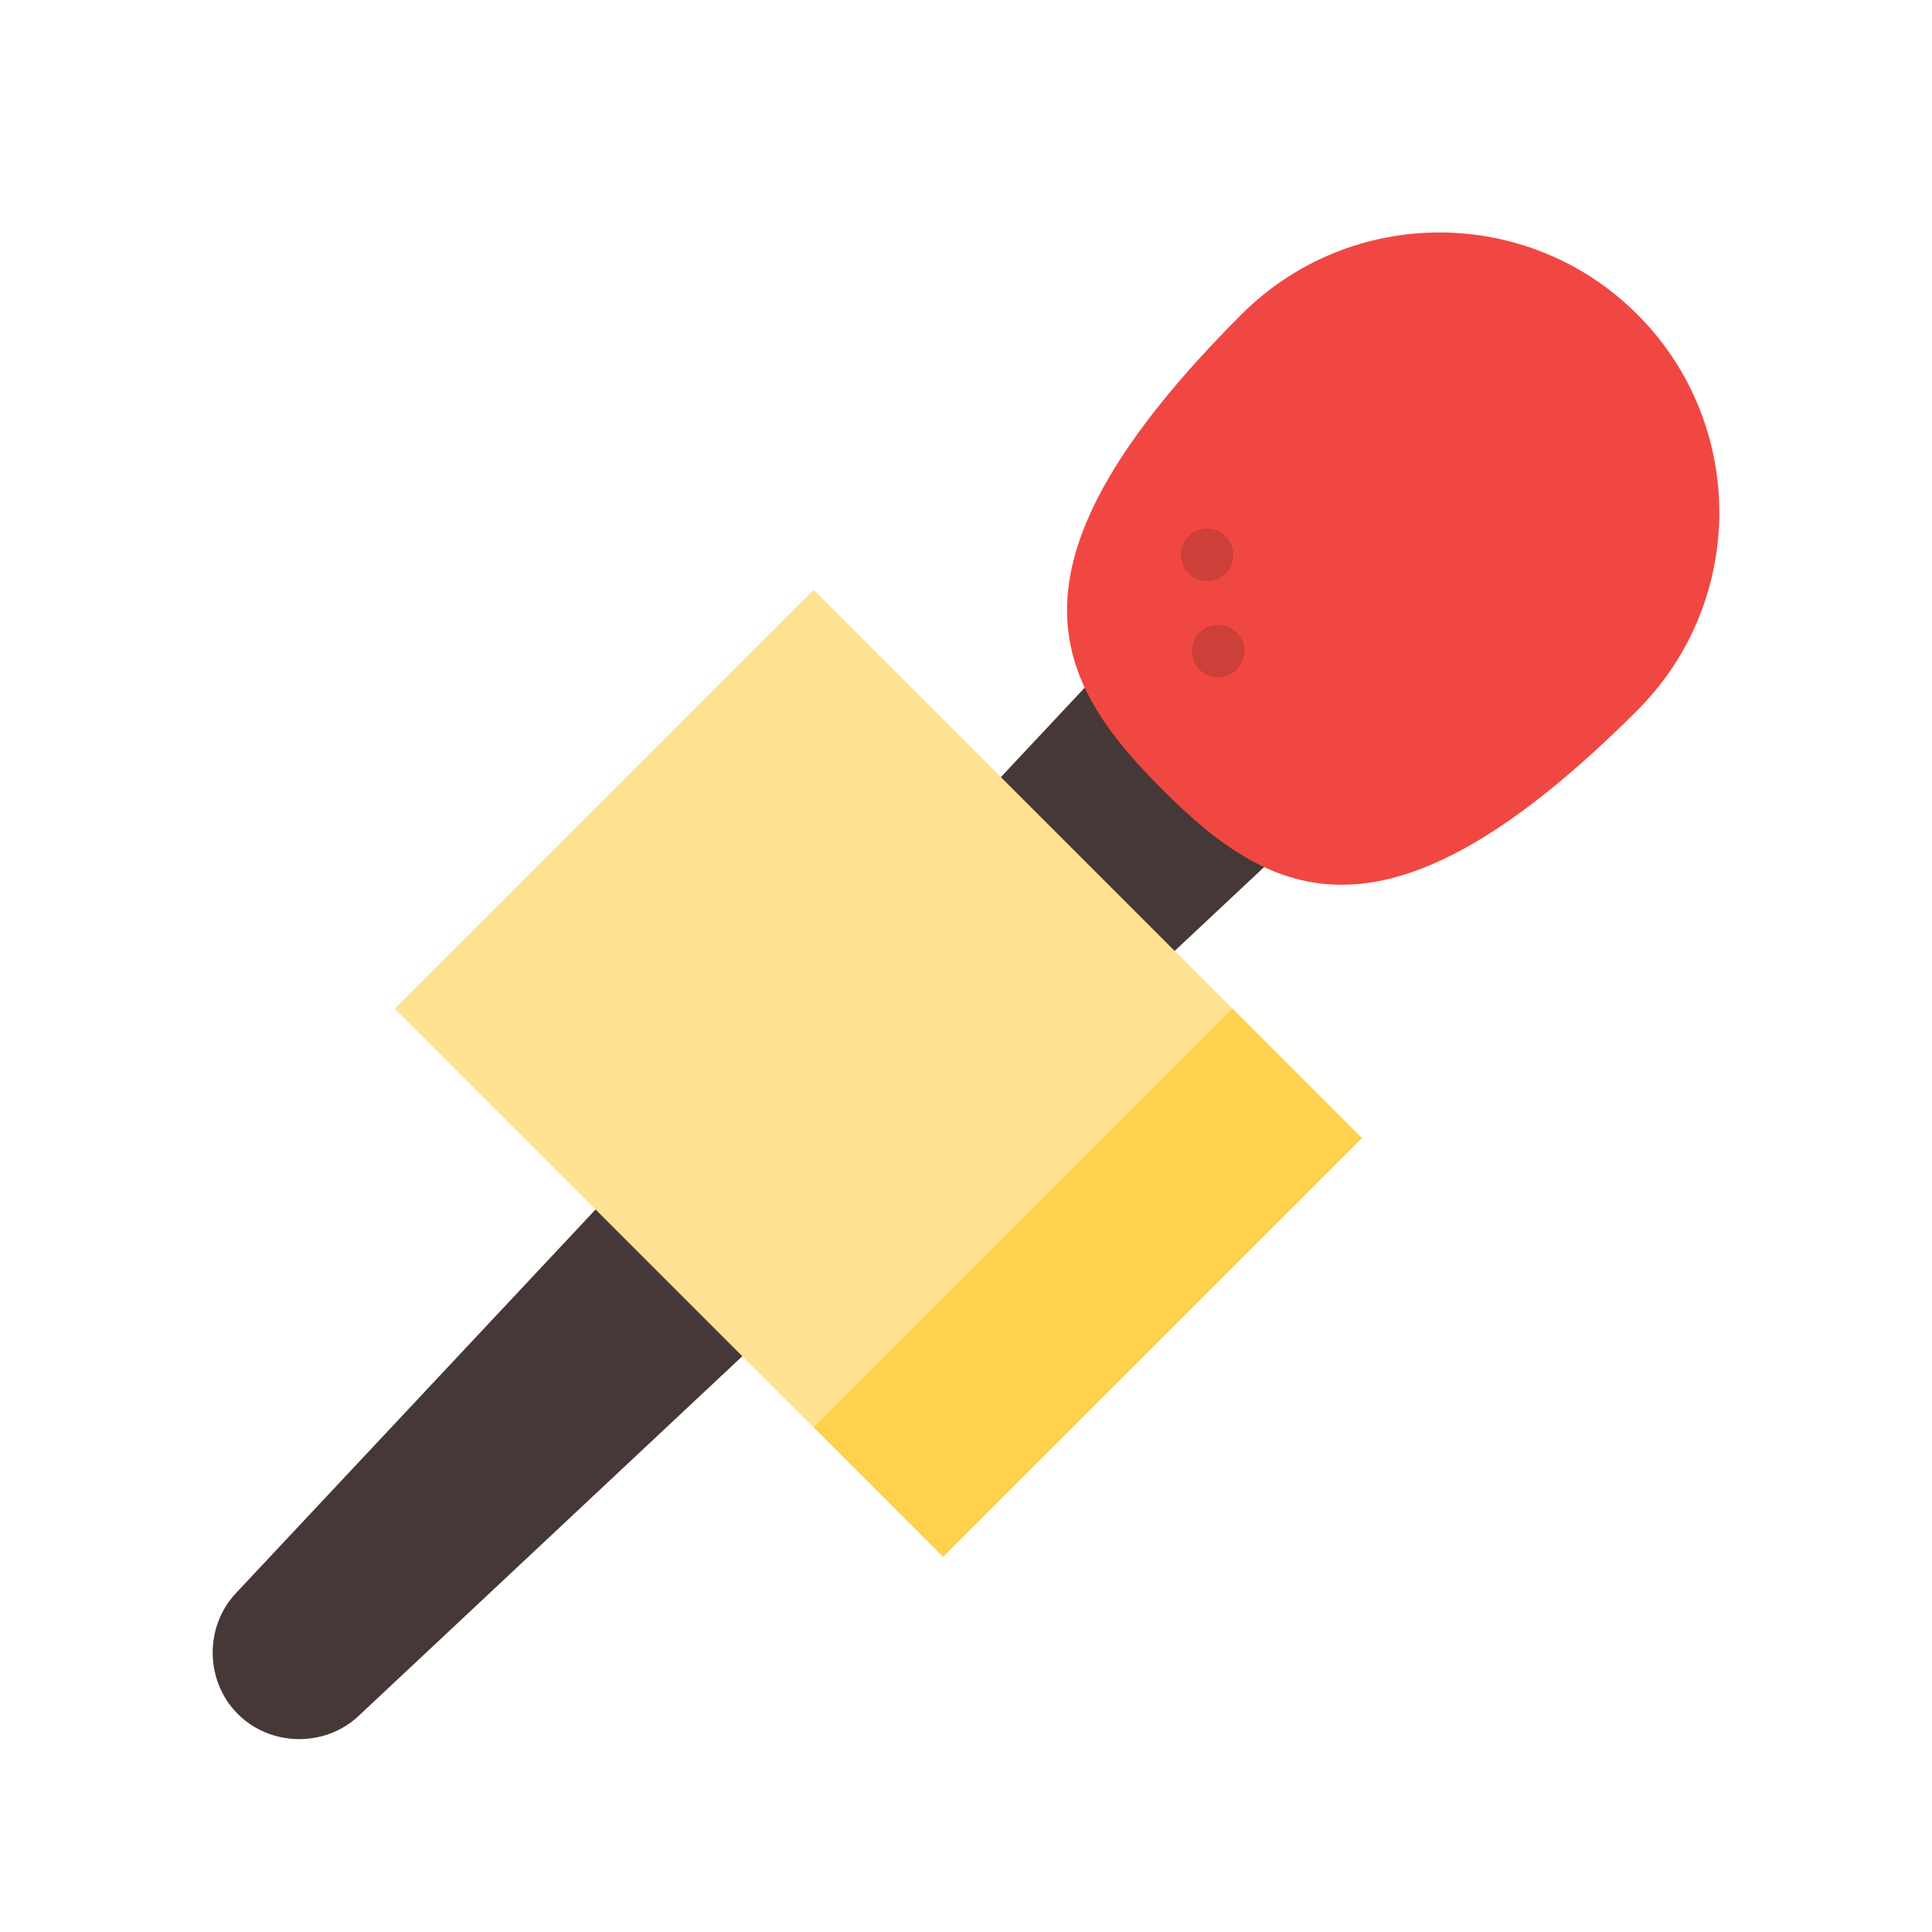
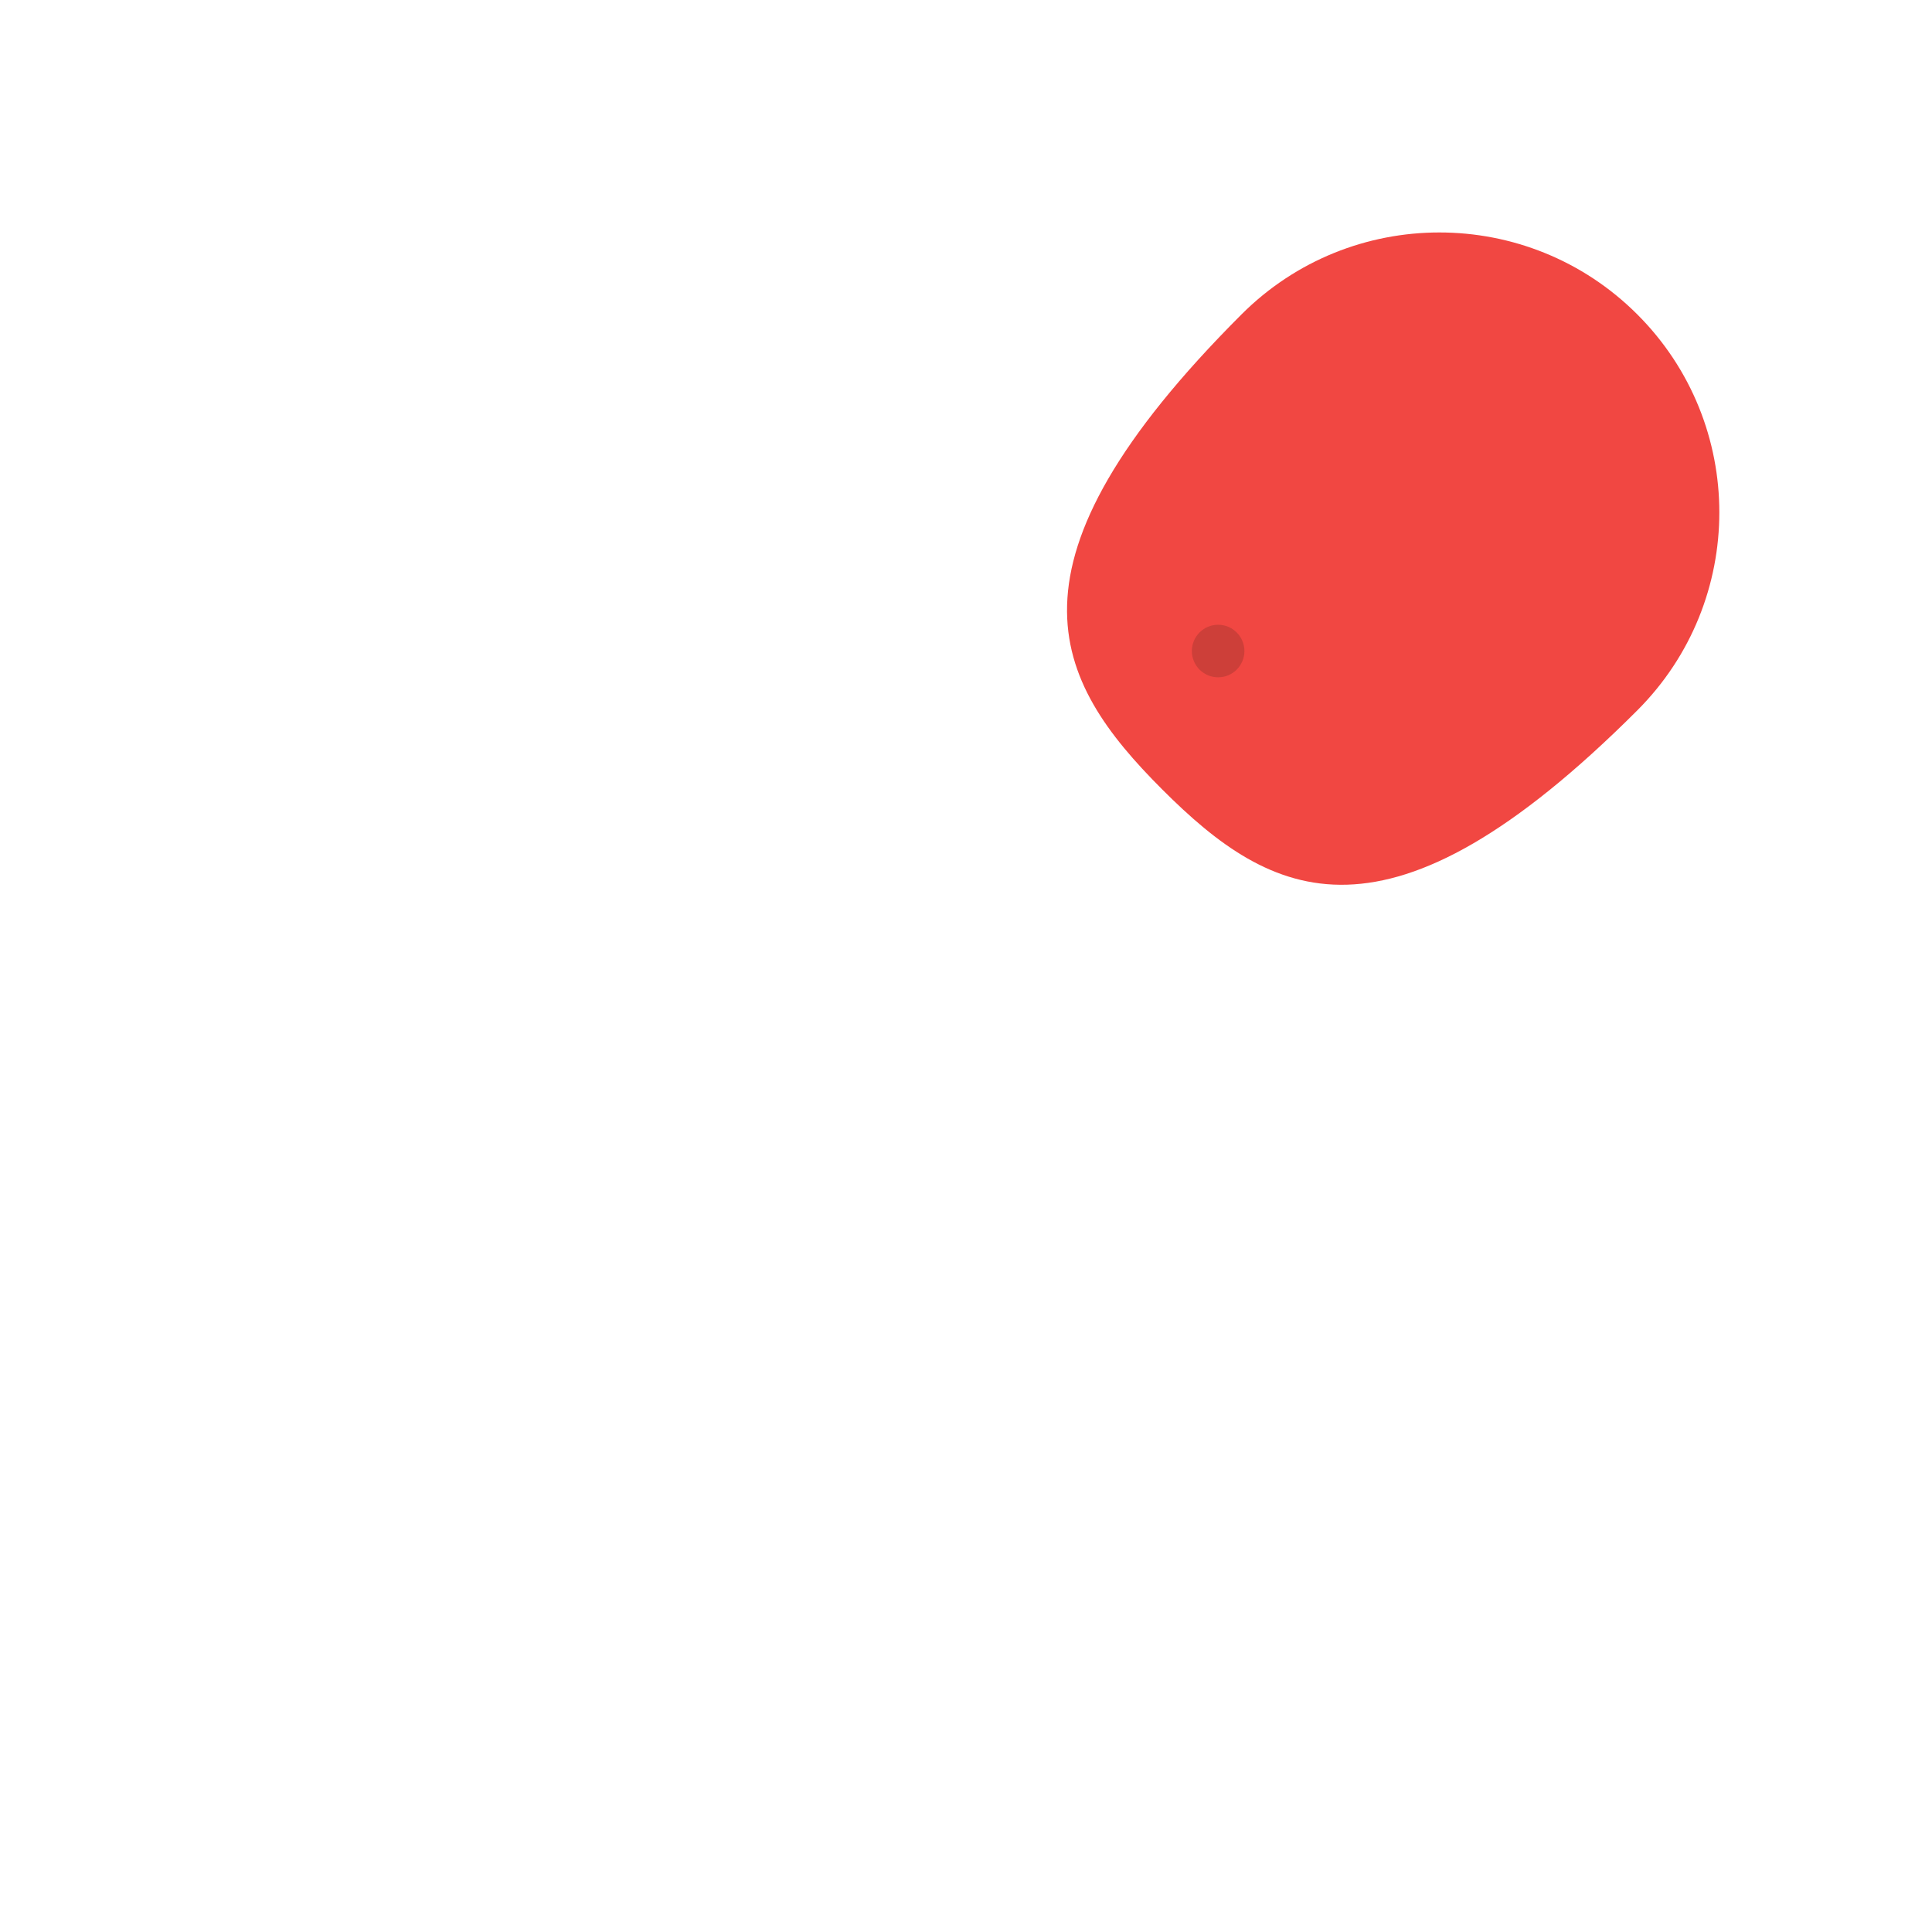
<svg xmlns="http://www.w3.org/2000/svg" version="1.1" id="Слой_1" x="0px" y="0px" width="80px" height="80px" viewBox="0 0 80 80" enable-background="new 0 0 80 80" xml:space="preserve">
  <title>benefit/record</title>
  <desc>Created with Sketch.</desc>
-   <path fill="#463836" d="M45.908,27.416L9.766,65.973c-1.31,1.396-1.273,3.646,0.081,5c1.354,1.354,3.604,1.391,5,0.082  l38.556-36.144L45.908,27.416z" />
-   <polygon fill="#FFD24D" points="56.396,47.123 51.042,41.77 40.318,48.391 33.697,59.113 39.05,64.467 " />
-   <rect x="21.433" y="29.503" transform="matrix(0.707 -0.707 0.707 0.707 -19.665 36.063)" fill="#FEE191" width="24.53" height="24.529" />
  <path fill="#F14742" d="M67.799,29.413c-10.355,10.356-15.145,7.805-19.671,3.279c-4.526-4.527-7.077-9.316,3.278-19.671  c4.526-4.527,11.866-4.527,16.393,0S72.325,24.886,67.799,29.413z" />
  <g>
-     <circle fill="#CD3F39" cx="49.984" cy="22.977" r="1.088" />
    <circle fill="#CD3F39" cx="50.44" cy="26.958" r="1.088" />
  </g>
</svg>